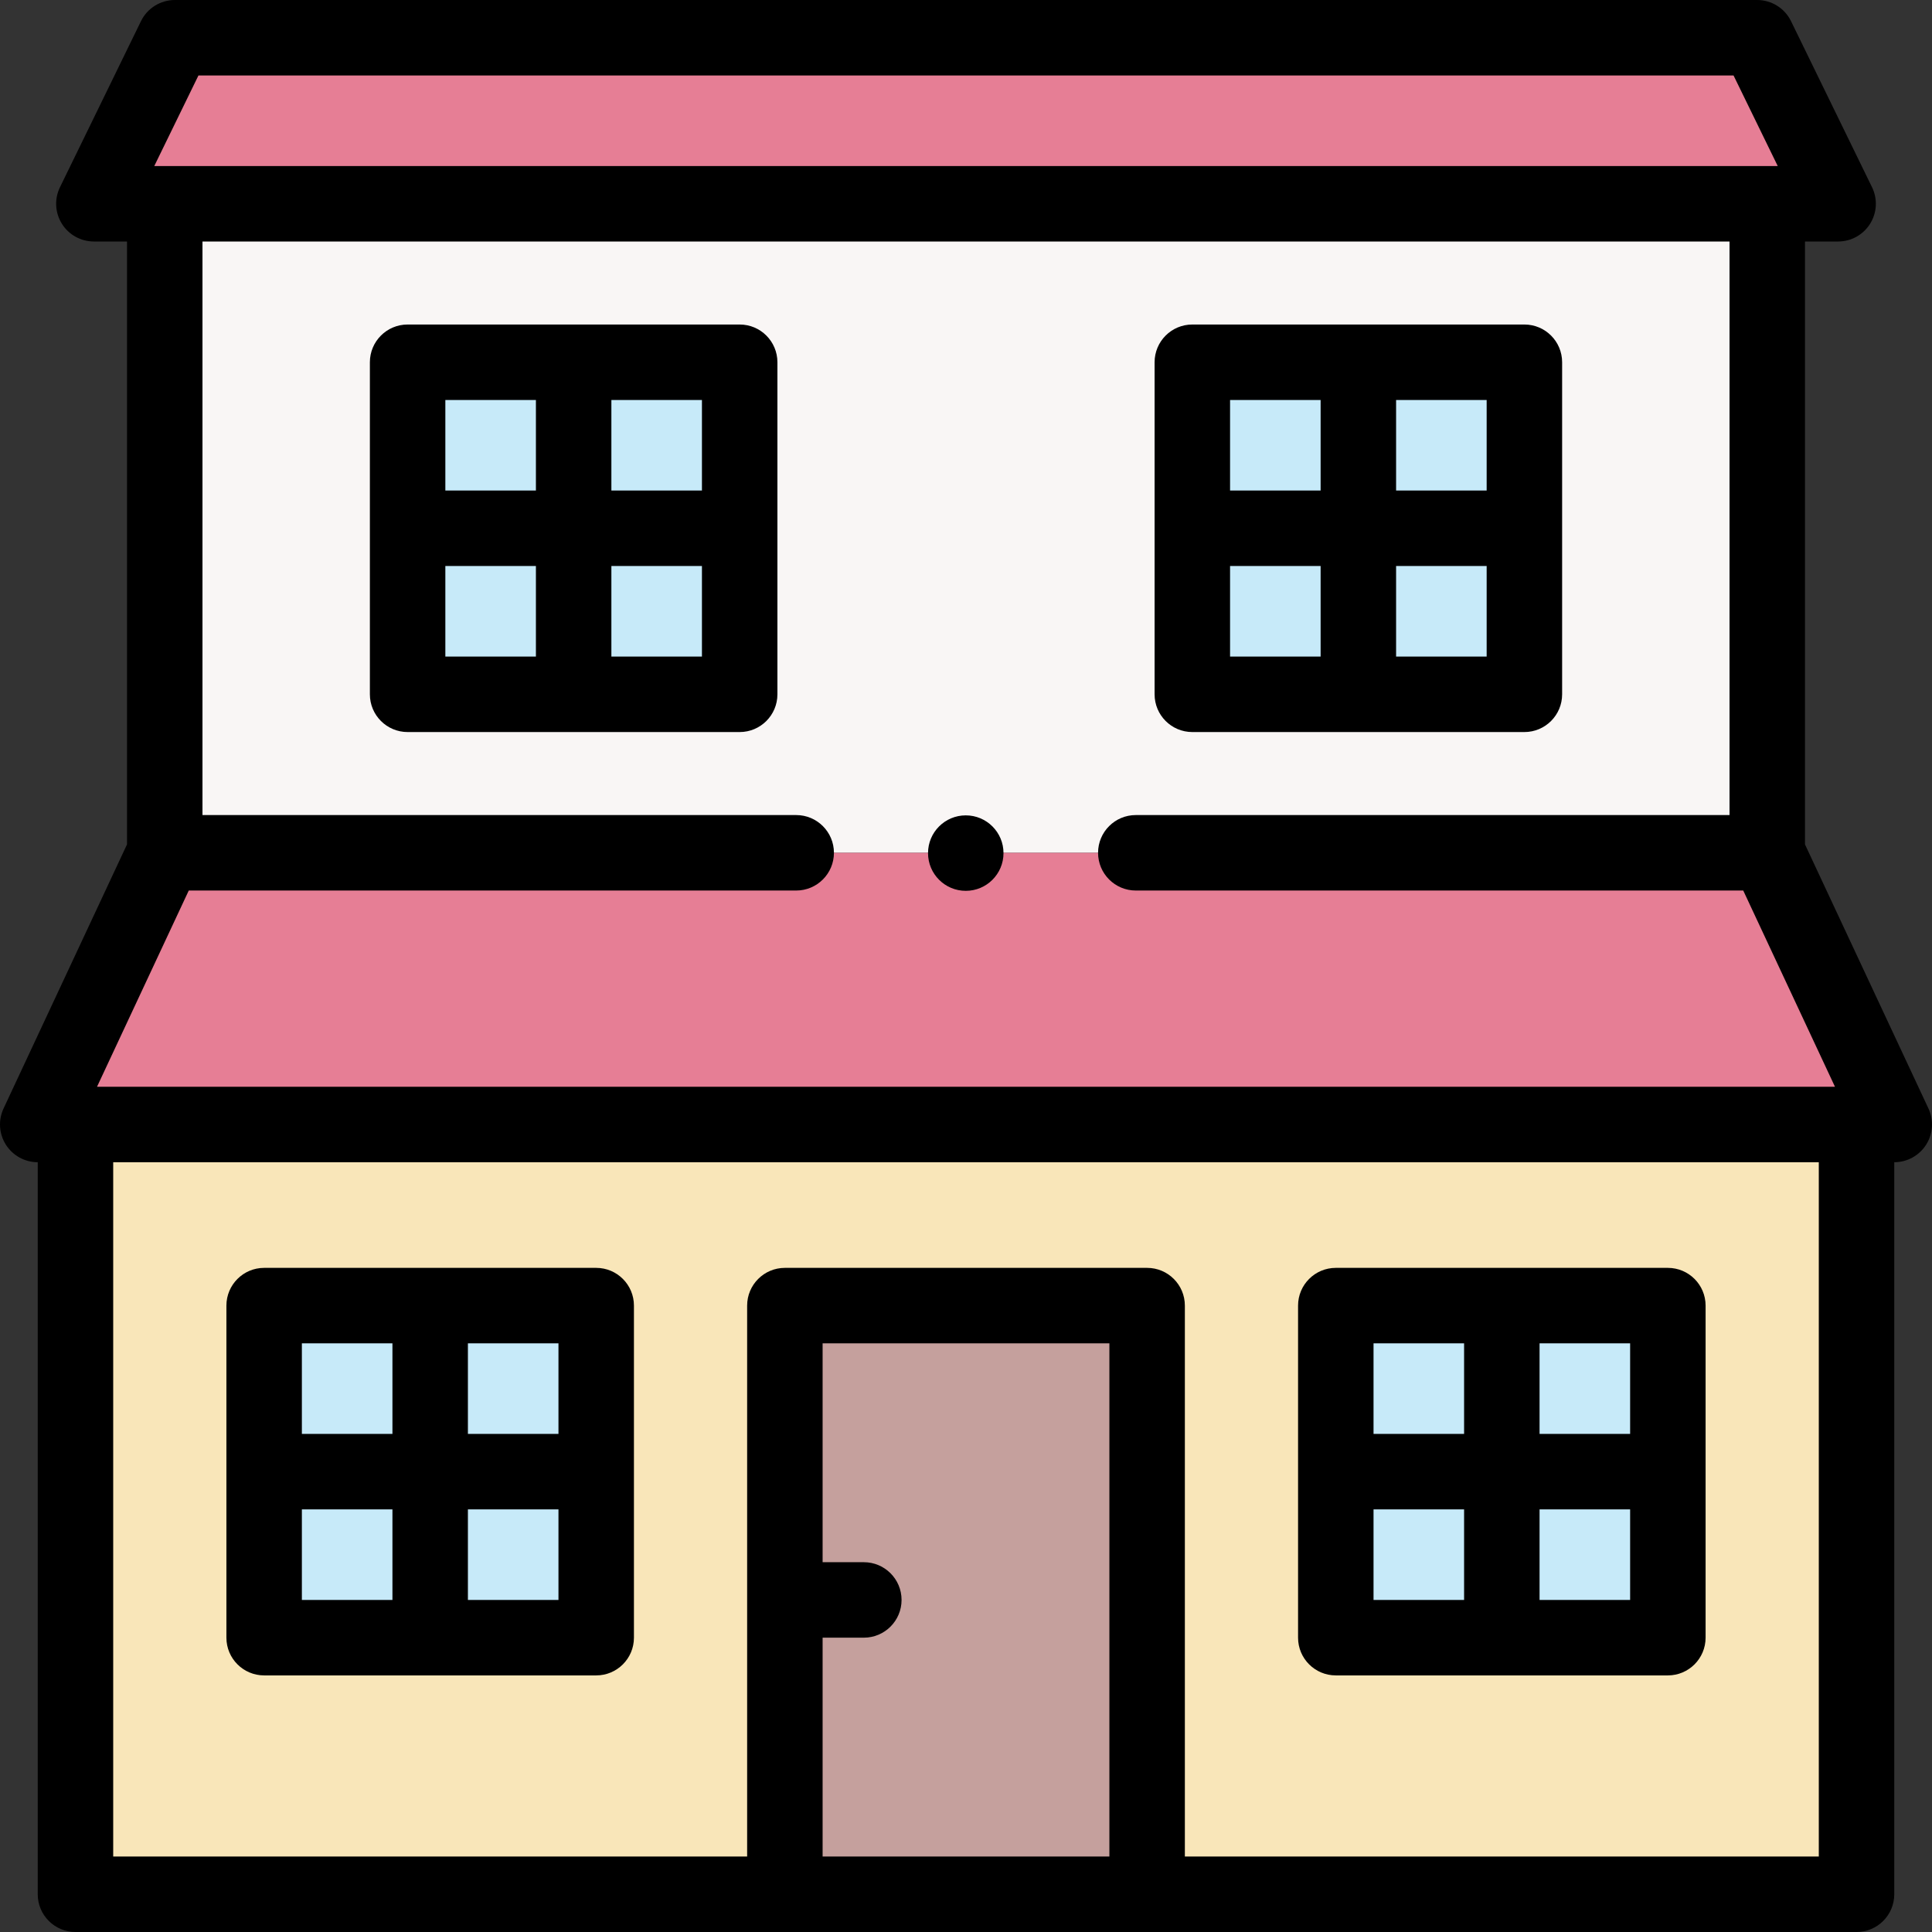
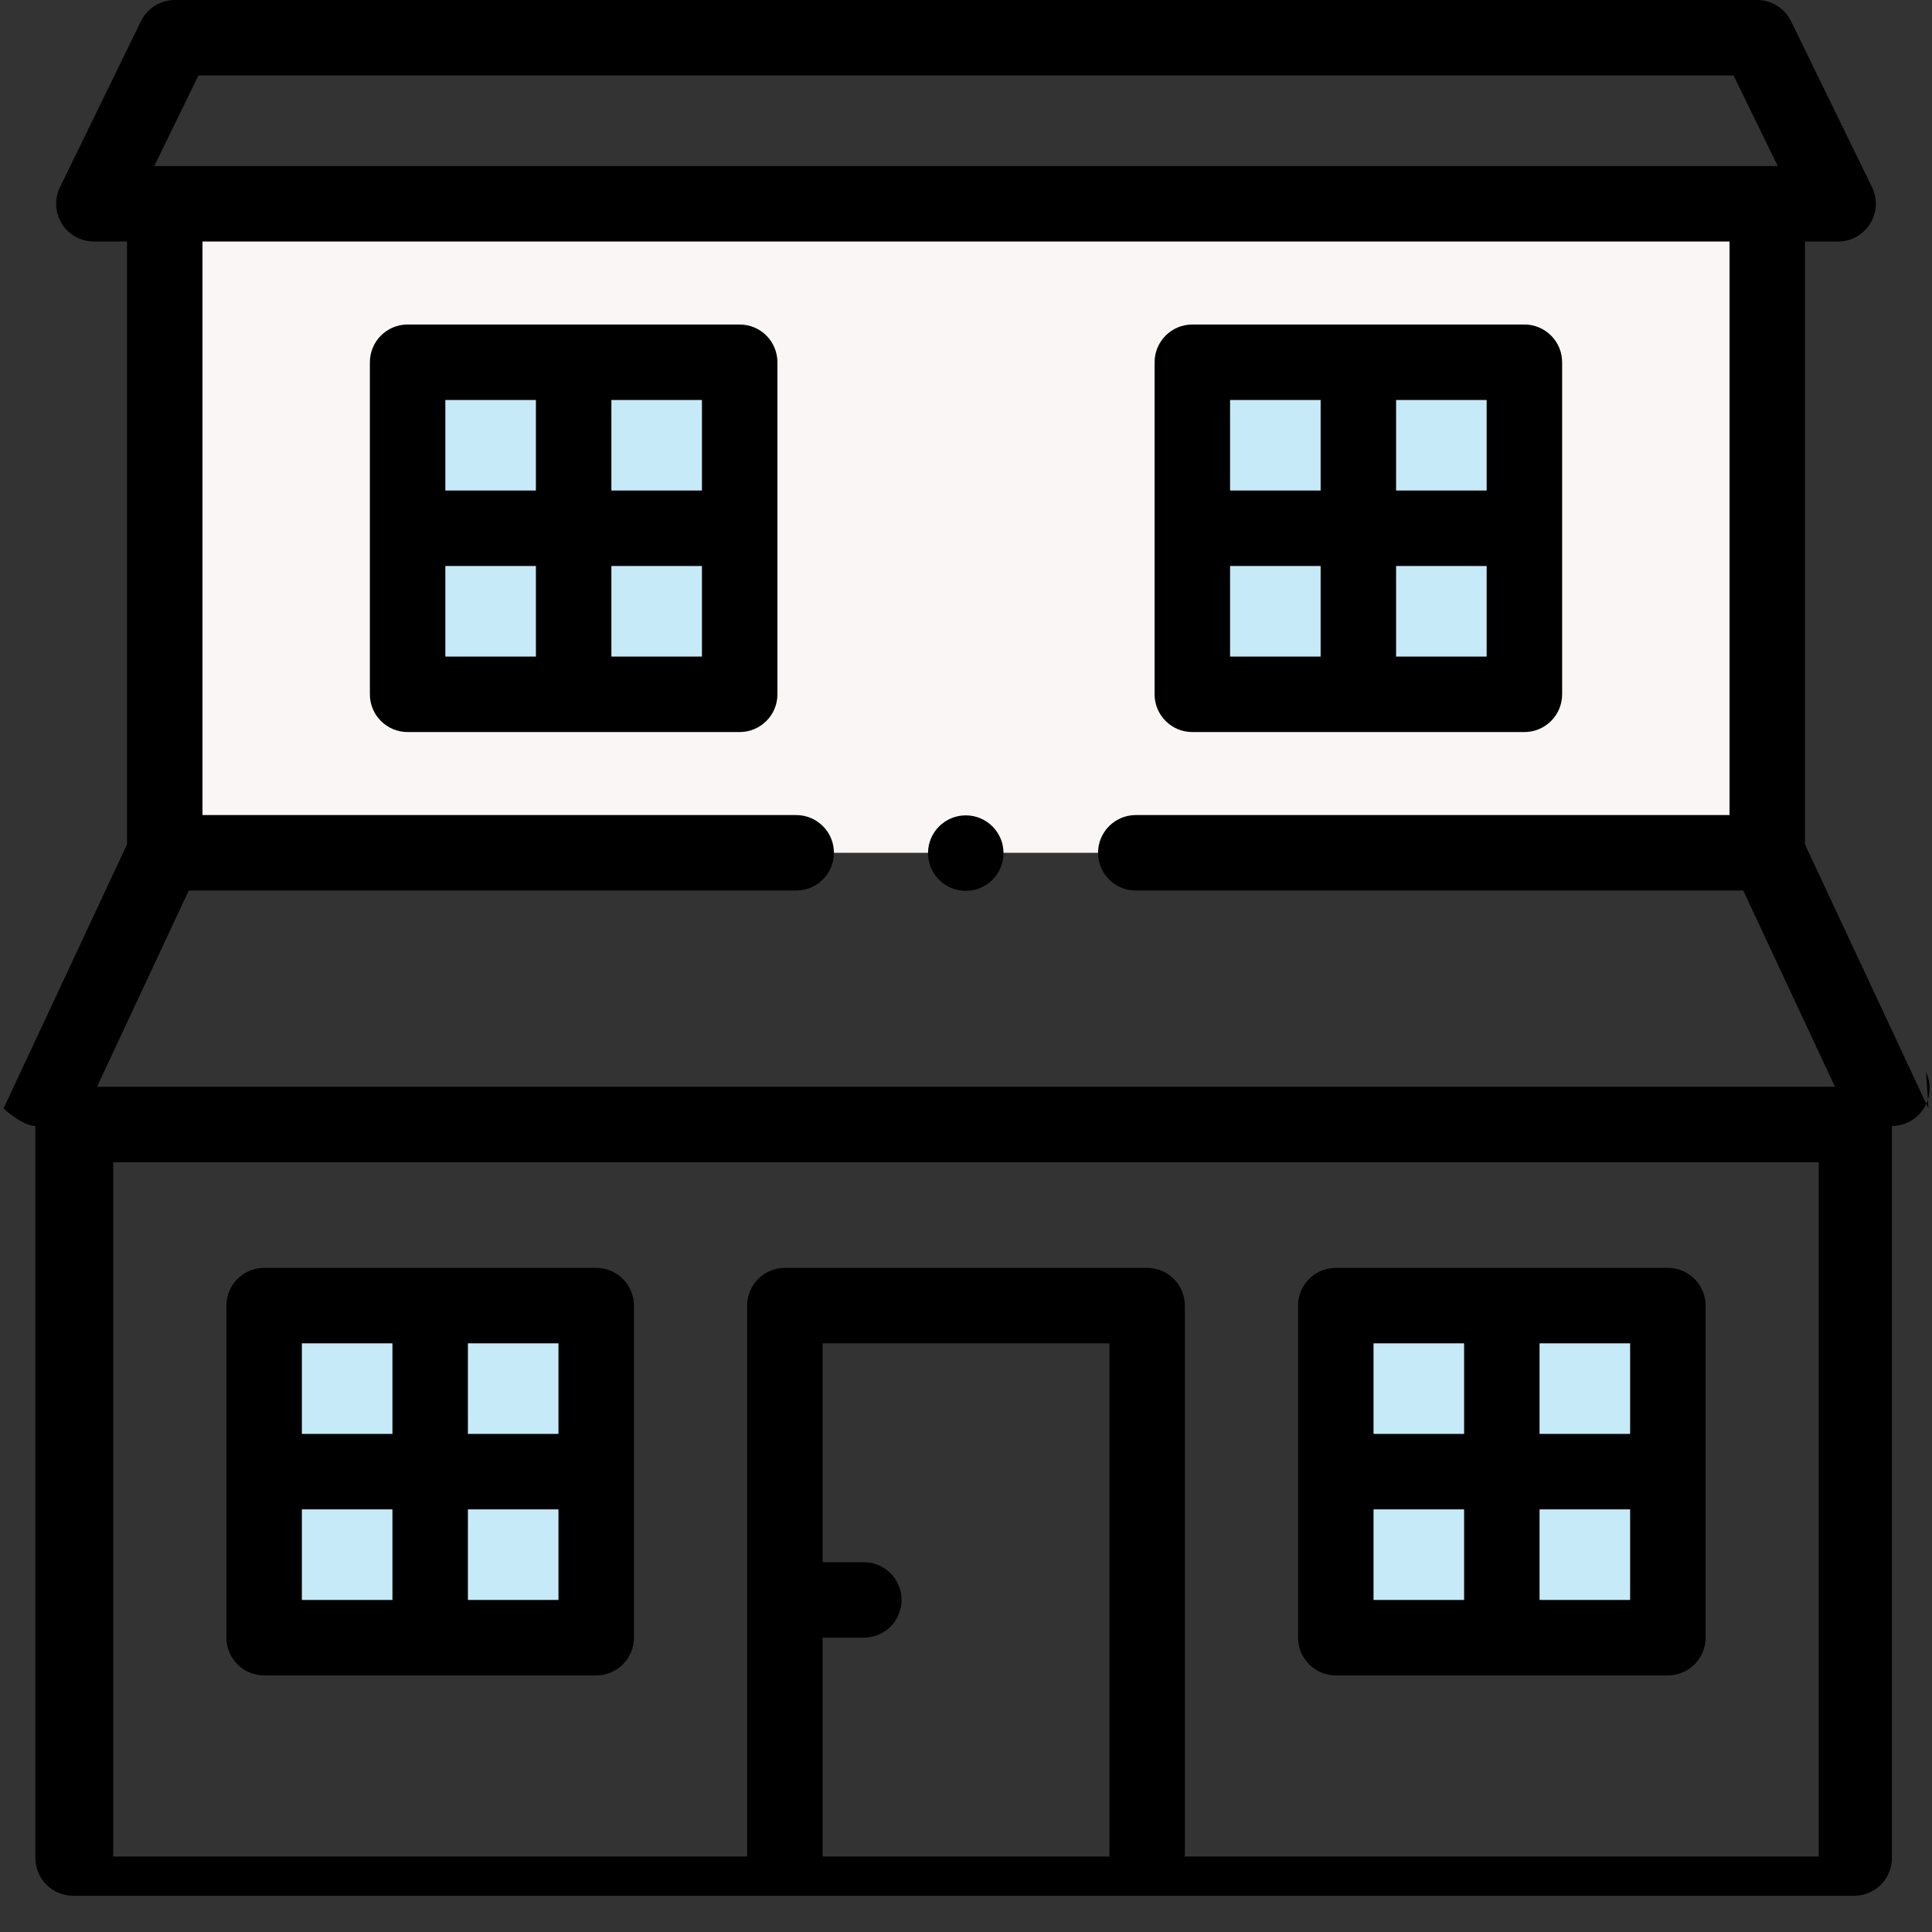
<svg xmlns="http://www.w3.org/2000/svg" id="Capa_1" enable-background="new 0 0 512 512" height="512" viewBox="0 0 512 512" width="512">
  <rect x="0" y="0" width="512" height="512" fill="#333333" stroke="none" />
  <g>
-     <path d="m20 298h472v204h-472z" fill="#f9e6b9" />
    <path d="m43.658 54h424.684v172h-424.684z" fill="#f9f6f5" />
    <g fill="#c7eaf9">
      <path d="m70 346h88v88h-88z" />
      <path d="m108.021 96h88v88h-88z" />
      <path d="m315.979 96h88v88h-88z" transform="matrix(-1 0 0 -1 719.958 280)" />
      <path d="m354 346h88v88h-88z" transform="matrix(-1 0 0 -1 796 780)" />
    </g>
-     <path d="m502 298-33.658-72h-212.342-212.342l-33.658 72z" fill="#e67e95" />
-     <path d="m487.12 54-21.463-44h-222.058-197.256l-21.463 44z" fill="#e67e95" />
-     <path d="m208 346h96v156h-96z" fill="#c5a09d" />
    <g>
      <path d="m70 444h88c5.522 0 10-4.478 10-10v-88c0-5.522-4.478-10-10-10h-88c-5.522 0-10 4.478-10 10v88c0 5.522 4.478 10 10 10zm10-44h24v24h-24zm44 24v-24h24v24zm24-44h-24v-24h24zm-44-24v24h-24v-24z" />
      <path d="m196.022 86h-88c-5.522 0-10 4.478-10 10v88c0 5.522 4.478 10 10 10h88c5.522 0 10-4.478 10-10v-88c0-5.522-4.478-10-10-10zm-10 44h-24v-24h24zm-44-24v24h-24v-24zm-24 44h24v24h-24zm44 24v-24h24v24z" />
      <path d="m315.979 194h88c5.522 0 10-4.478 10-10v-88c0-5.522-4.478-10-10-10h-88c-5.522 0-10 4.478-10 10v88c0 5.523 4.477 10 10 10zm10-44h24v24h-24zm44 24v-24h24v24zm24-44h-24v-24h24zm-44-24v24h-24v-24z" />
-       <path d="m511.059 293.765-32.717-69.986v-159.779h8.778c3.448 0 6.653-1.776 8.48-4.701 1.827-2.924 2.02-6.584.507-9.683l-21.463-44c-1.675-3.436-5.164-5.616-8.987-5.616h-419.314c-3.823 0-7.312 2.18-8.987 5.616l-21.463 44c-1.513 3.099-1.32 6.759.507 9.683 1.827 2.925 5.032 4.701 8.48 4.701h8.778v159.778l-32.717 69.987c-1.448 3.098-1.214 6.72.622 9.604s5.018 4.631 8.437 4.631v194c0 5.522 4.478 10 10 10h472c5.522 0 10-4.478 10-10v-194c3.419 0 6.601-1.747 8.437-4.631 1.836-2.885 2.07-6.507.622-9.604zm-458.468-273.765h406.818l11.707 24h-430.232zm-2.568 216h160.977c5.522 0 10-4.478 10-10s-4.478-10-10-10h-157.342v-152h404.684v152h-157.342c-5.522 0-10 4.478-10 10s4.478 10 10 10h160.978l24.309 52h-460.573zm167.977 256v-58h10.925c5.522 0 10-4.478 10-10s-4.478-10-10-10h-10.925v-58h76v136zm264 0h-168v-146c0-5.522-4.478-10-10-10h-96c-5.522 0-10 4.478-10 10v146h-168v-184h452z" />
+       <path d="m511.059 293.765-32.717-69.986v-159.779h8.778c3.448 0 6.653-1.776 8.48-4.701 1.827-2.924 2.02-6.584.507-9.683l-21.463-44c-1.675-3.436-5.164-5.616-8.987-5.616h-419.314c-3.823 0-7.312 2.18-8.987 5.616l-21.463 44c-1.513 3.099-1.32 6.759.507 9.683 1.827 2.925 5.032 4.701 8.48 4.701h8.778v159.778l-32.717 69.987s5.018 4.631 8.437 4.631v194c0 5.522 4.478 10 10 10h472c5.522 0 10-4.478 10-10v-194c3.419 0 6.601-1.747 8.437-4.631 1.836-2.885 2.07-6.507.622-9.604zm-458.468-273.765h406.818l11.707 24h-430.232zm-2.568 216h160.977c5.522 0 10-4.478 10-10s-4.478-10-10-10h-157.342v-152h404.684v152h-157.342c-5.522 0-10 4.478-10 10s4.478 10 10 10h160.978l24.309 52h-460.573zm167.977 256v-58h10.925c5.522 0 10-4.478 10-10s-4.478-10-10-10h-10.925v-58h76v136zm264 0h-168v-146c0-5.522-4.478-10-10-10h-96c-5.522 0-10 4.478-10 10v146h-168v-184h452z" />
      <path d="m354 444h88c5.522 0 10-4.478 10-10v-88c0-5.522-4.478-10-10-10h-88c-5.522 0-10 4.478-10 10v88c0 5.522 4.478 10 10 10zm10-44h24v24h-24zm44 24v-24h24v24zm24-44h-24v-24h24zm-44-24v24h-24v-24z" />
      <circle cx="255.938" cy="226.081" r="10" />
    </g>
  </g>
</svg>